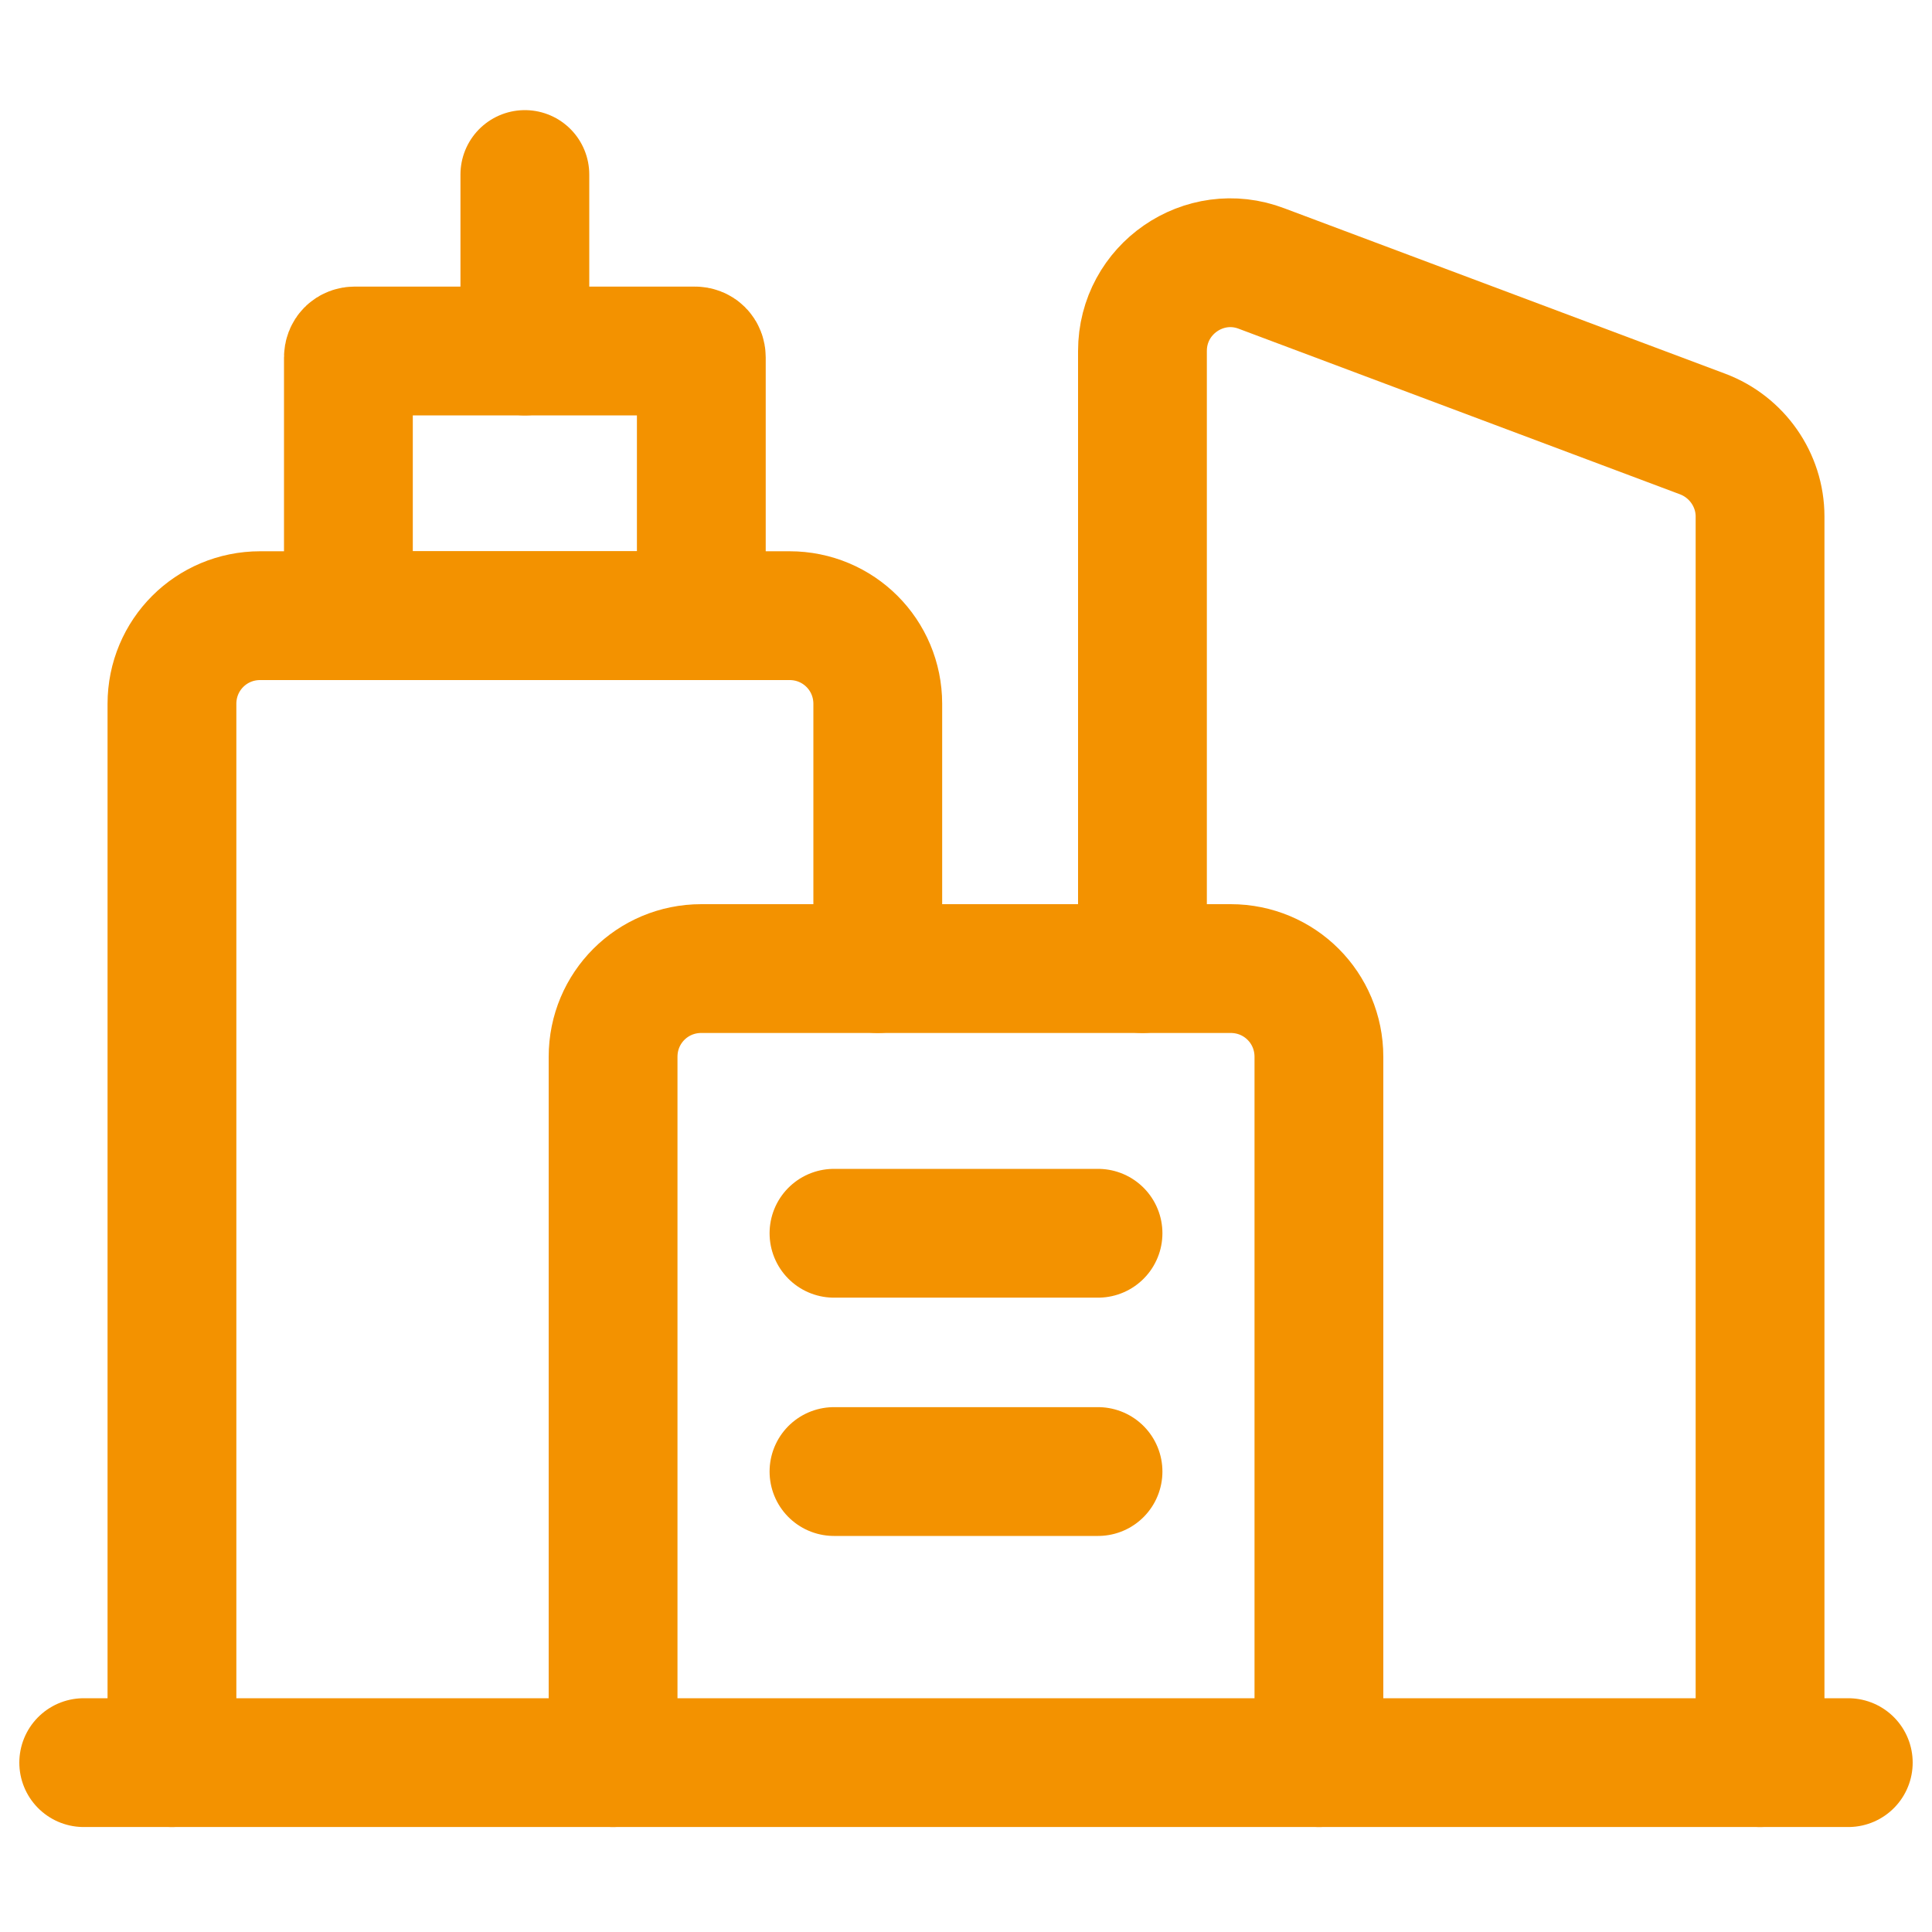
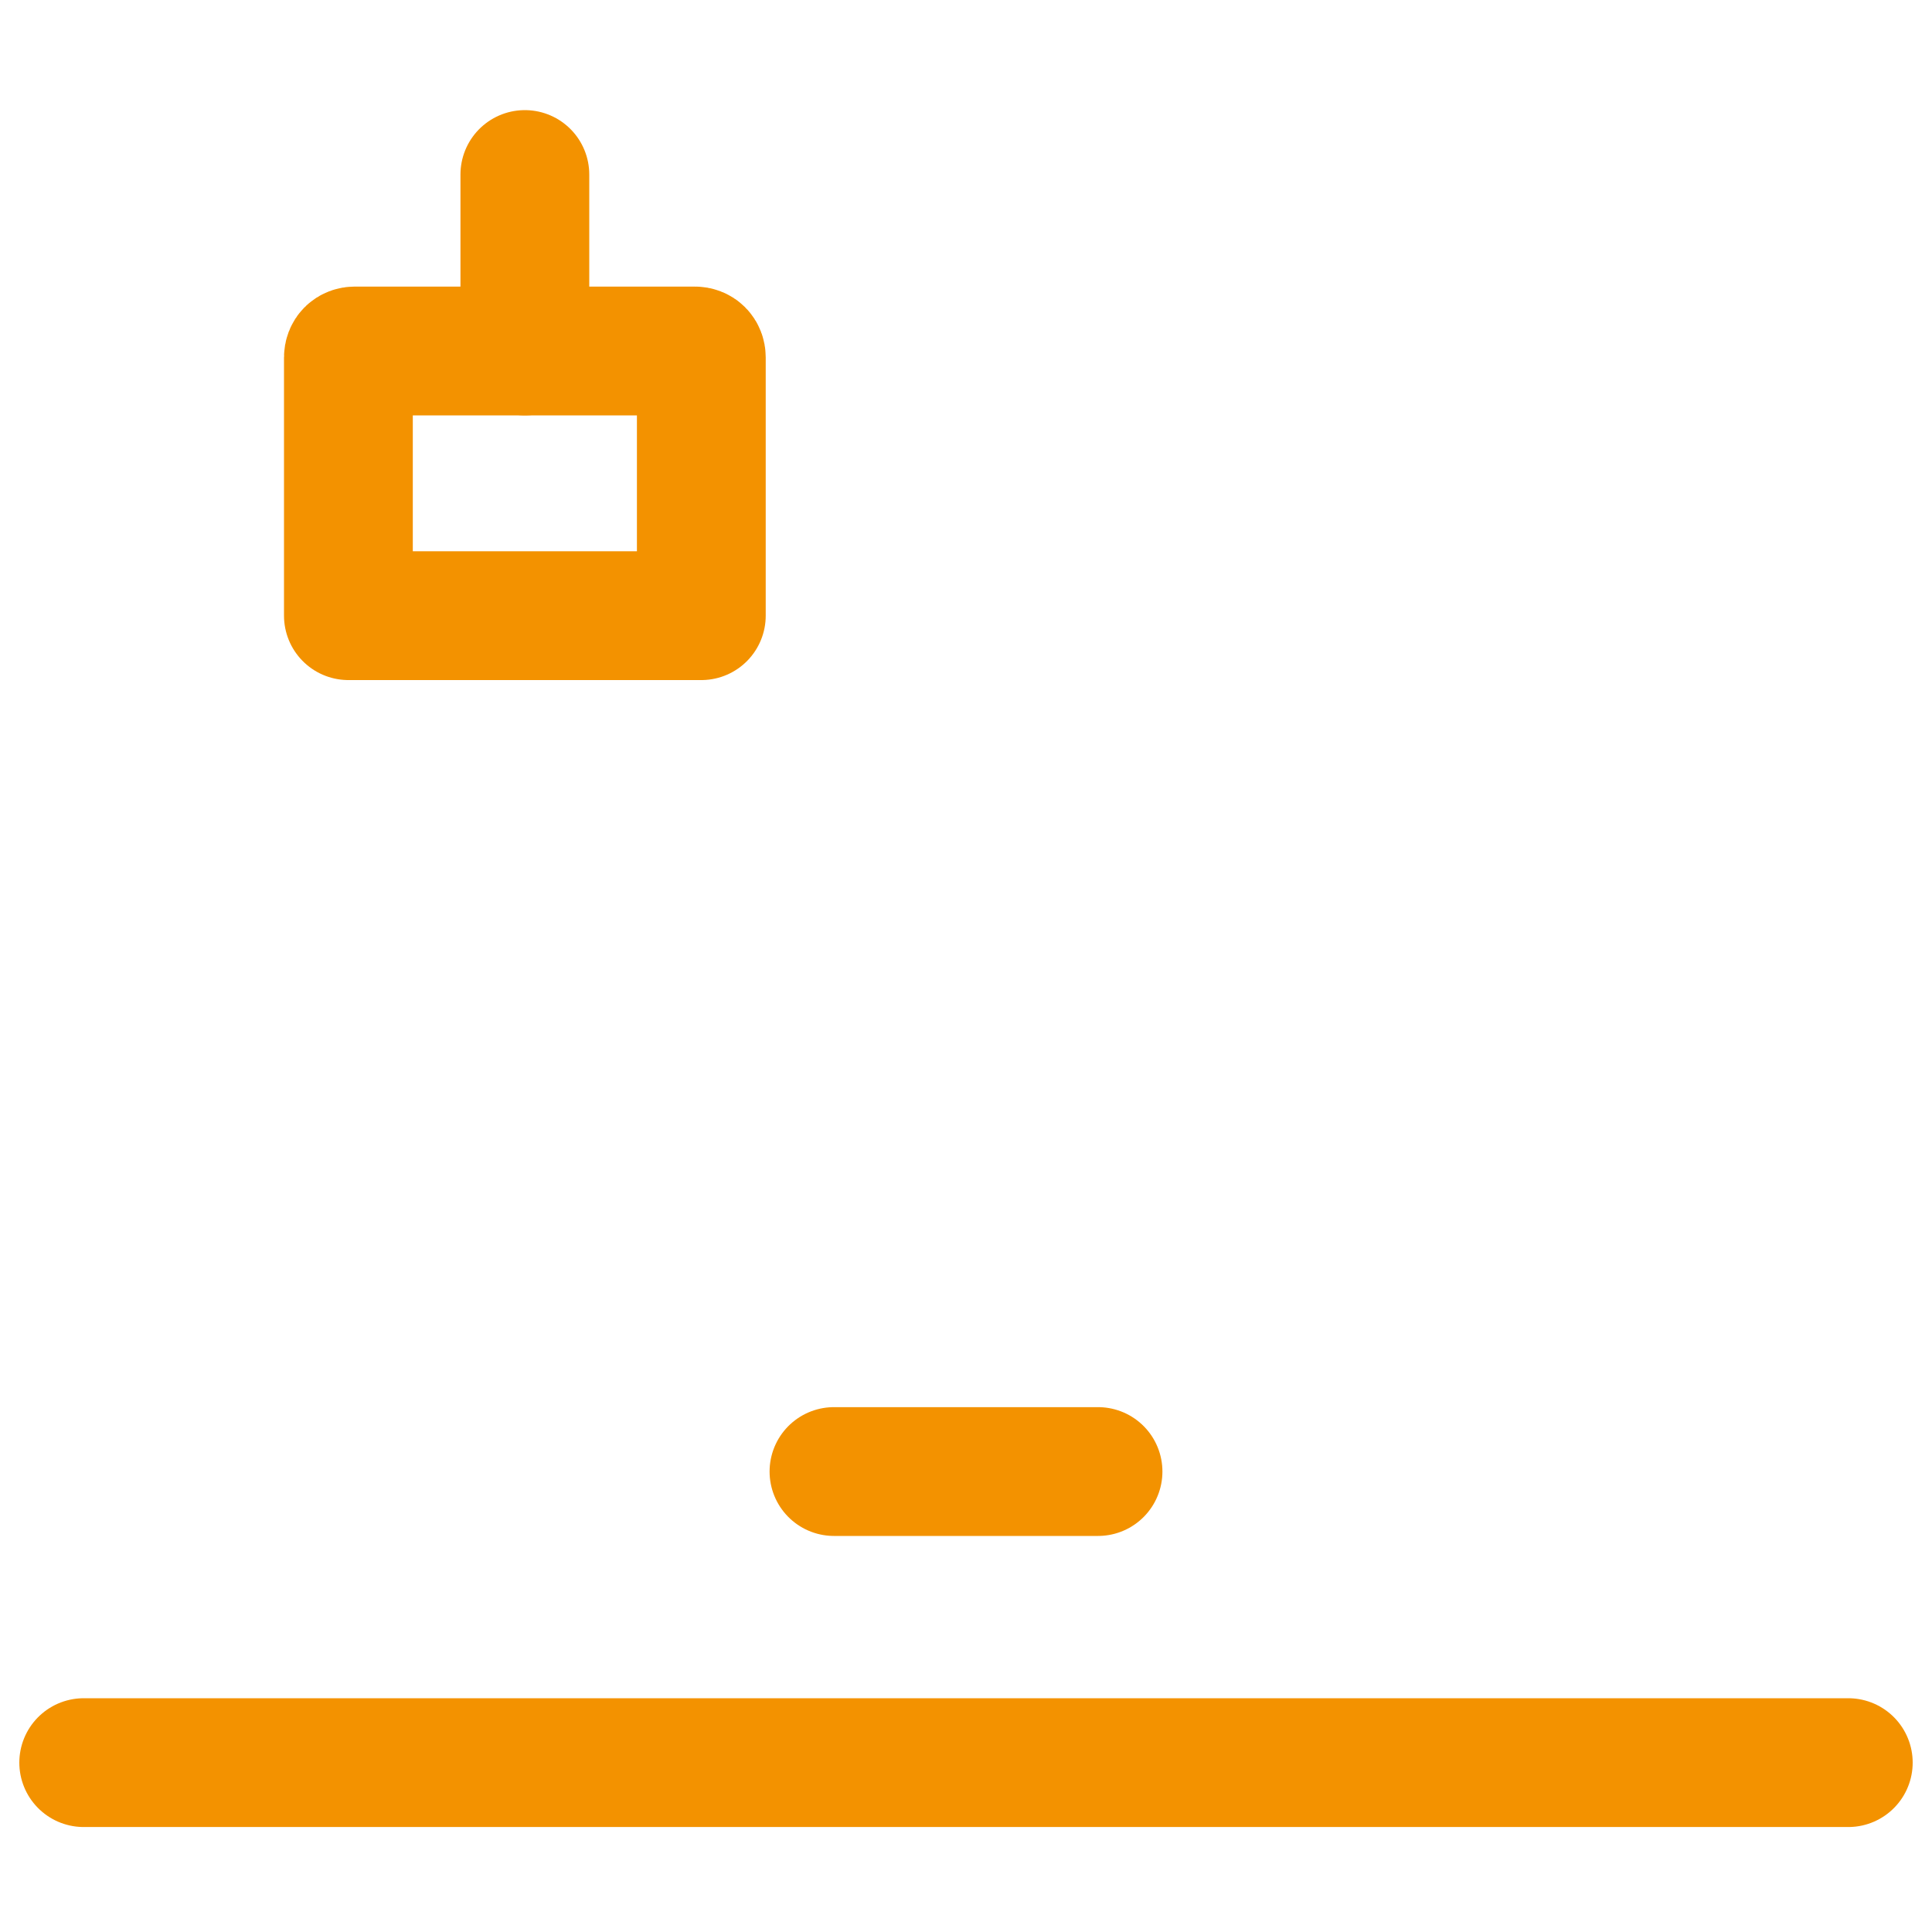
<svg xmlns="http://www.w3.org/2000/svg" id="Laag_1" version="1.1" viewBox="0 0 300 300">
  <defs>
    <style>
      .st0 {
        fill: none;
        stroke: #f39200;
        stroke-linecap: round;
        stroke-linejoin: round;
        stroke-width: 20px;
      }
    </style>
  </defs>
  <path class="st0" d="M55.1,54.5h52.8c.6,0,1,.4,1,1v40.1h-54.8v-40.1c0-.6.4-1,1-1Z" />
  <line class="st0" x1="81.5" y1="27.1" x2="81.5" y2="54.5" />
-   <path class="st0" d="M26.7,273.7V109.3c0-7.6,6.1-13.7,13.7-13.7h82.2c7.6,0,13.7,6.1,13.7,13.7v41.1" />
-   <path class="st0" d="M177.4,150.4V54.5c0-9.6,9.6-16.2,18.5-12.8l68.5,25.7c5.3,2,8.9,7.1,8.9,12.8v193.5" />
-   <path class="st0" d="M95.2,273.7v-109.6c0-7.6,6.1-13.7,13.7-13.7h82.2c7.6,0,13.7,6.1,13.7,13.7v109.6" />
  <line class="st0" x1="129.5" y1="228.5" x2="170.5" y2="228.5" />
-   <line class="st0" x1="129.5" y1="191.5" x2="170.5" y2="191.5" />
  <line class="st0" x1="287" y1="273.7" x2="13" y2="273.7" />
</svg>